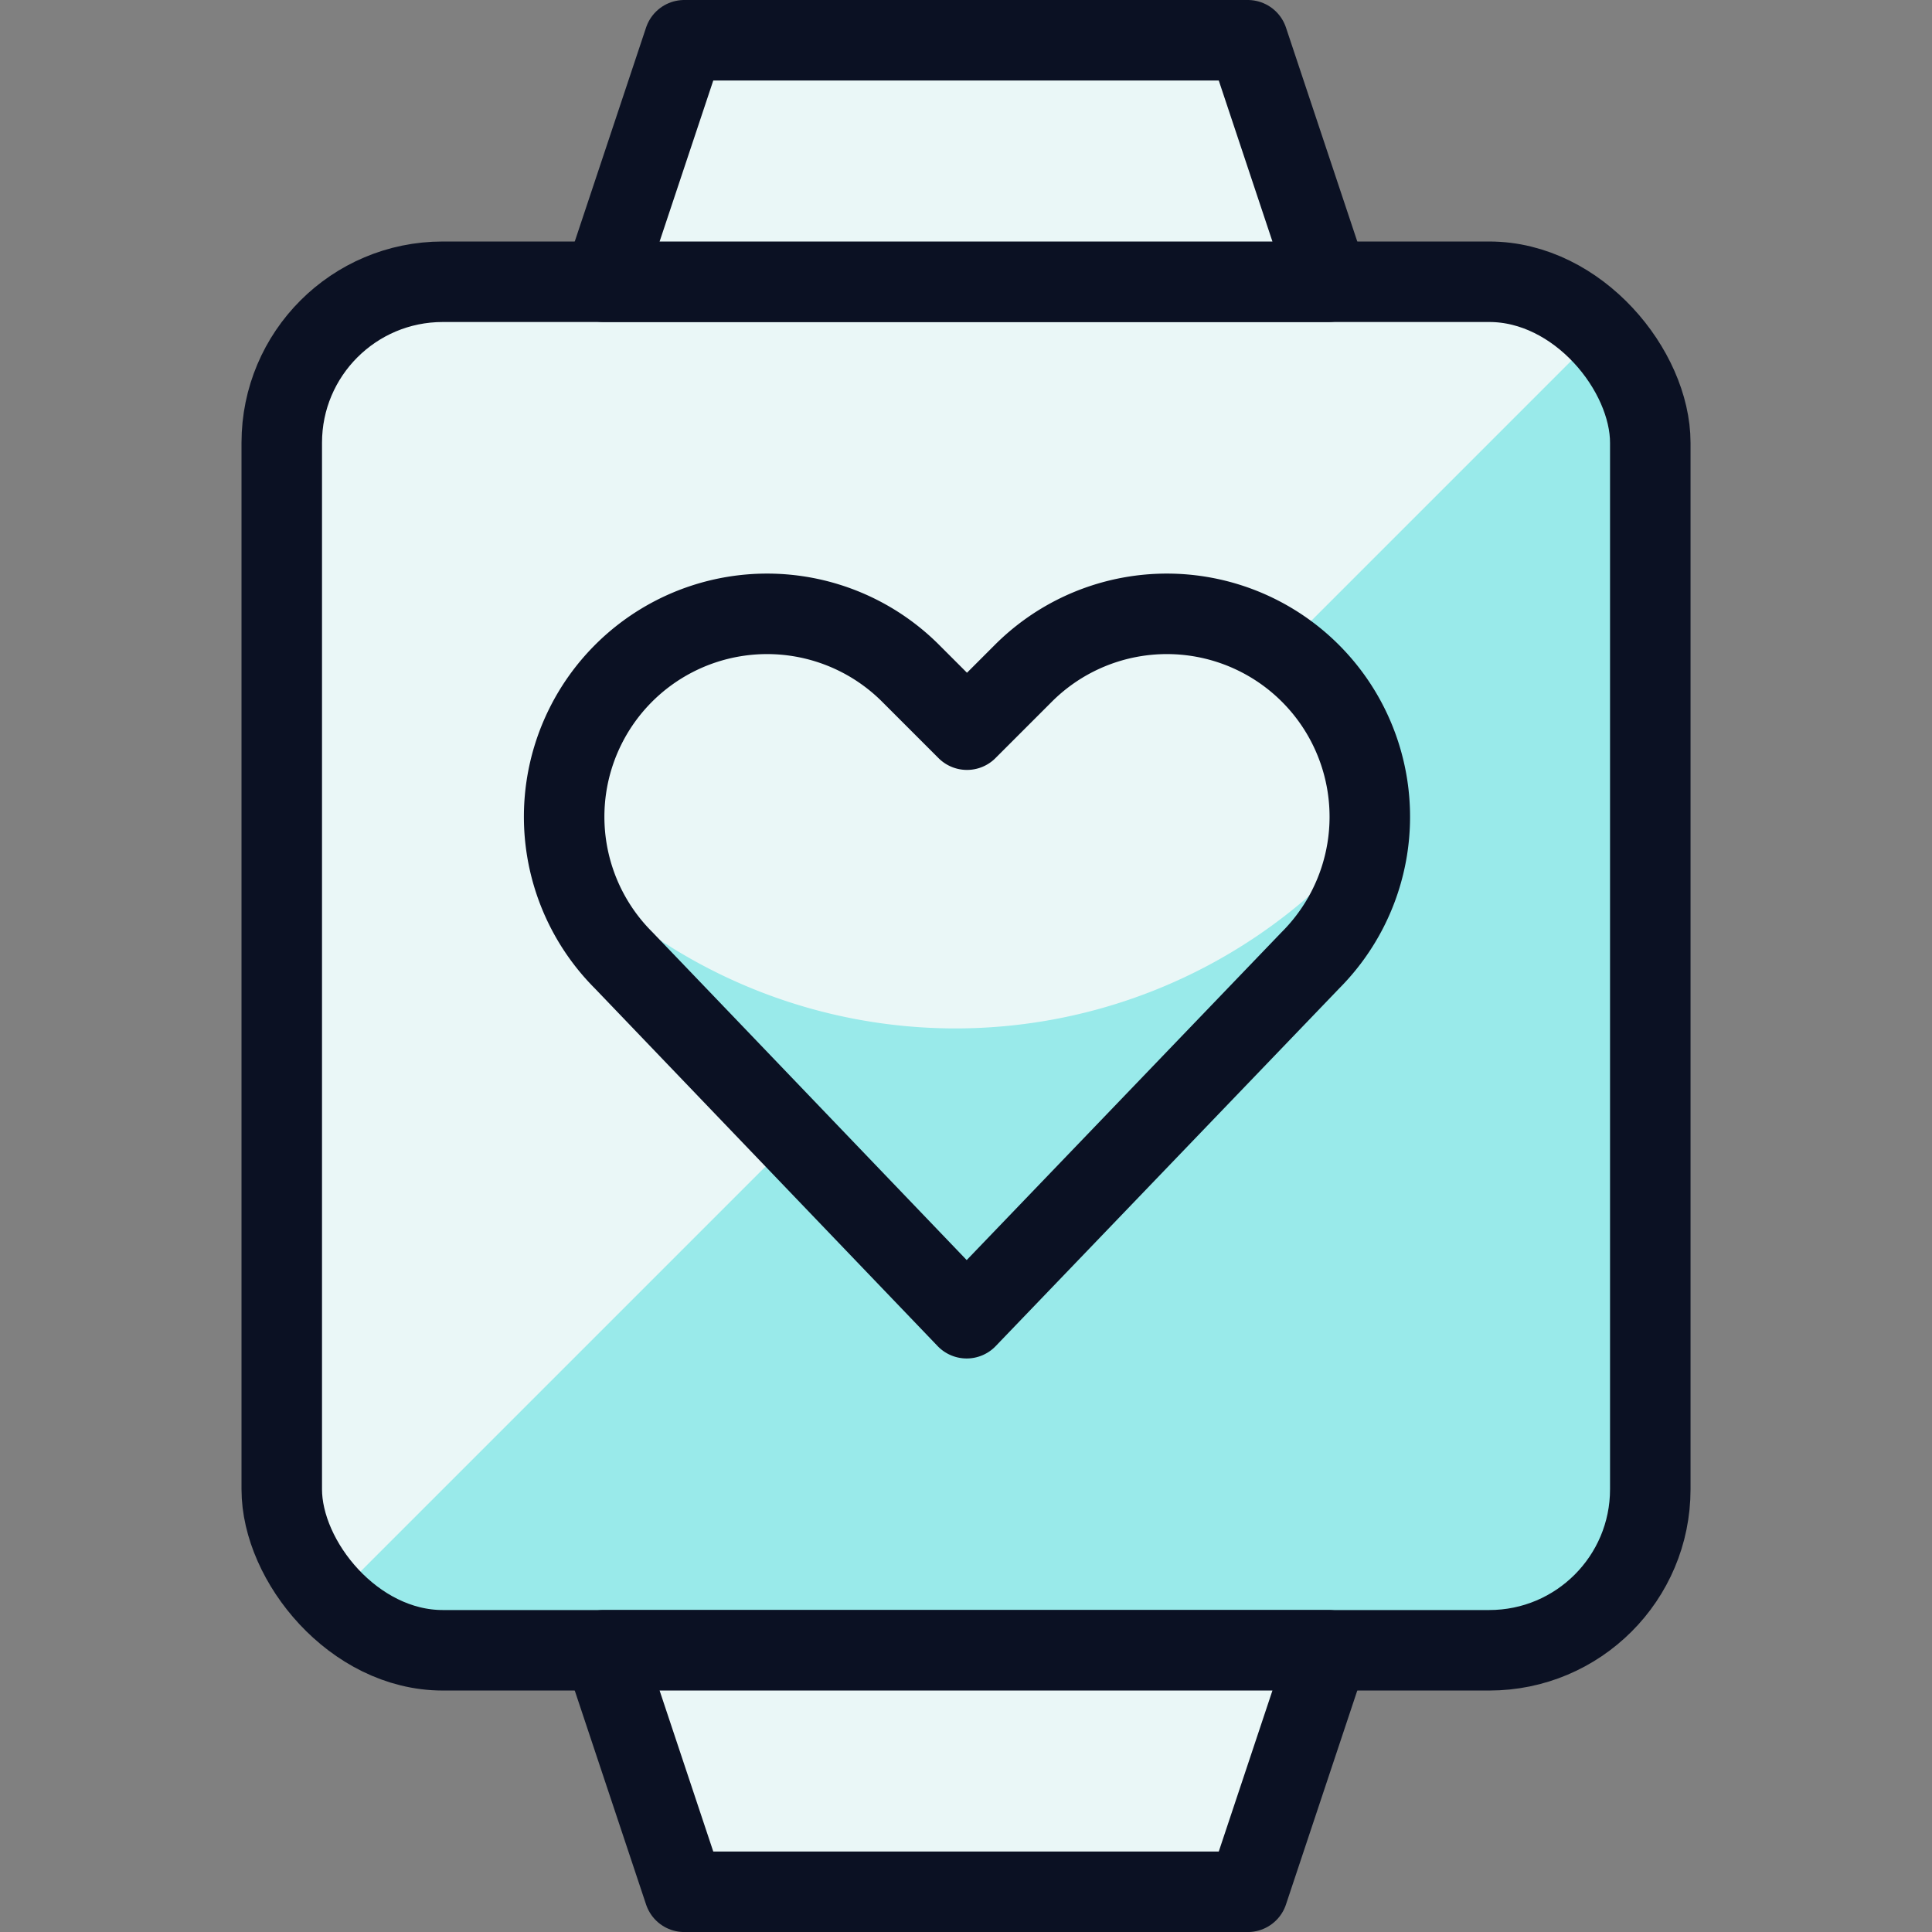
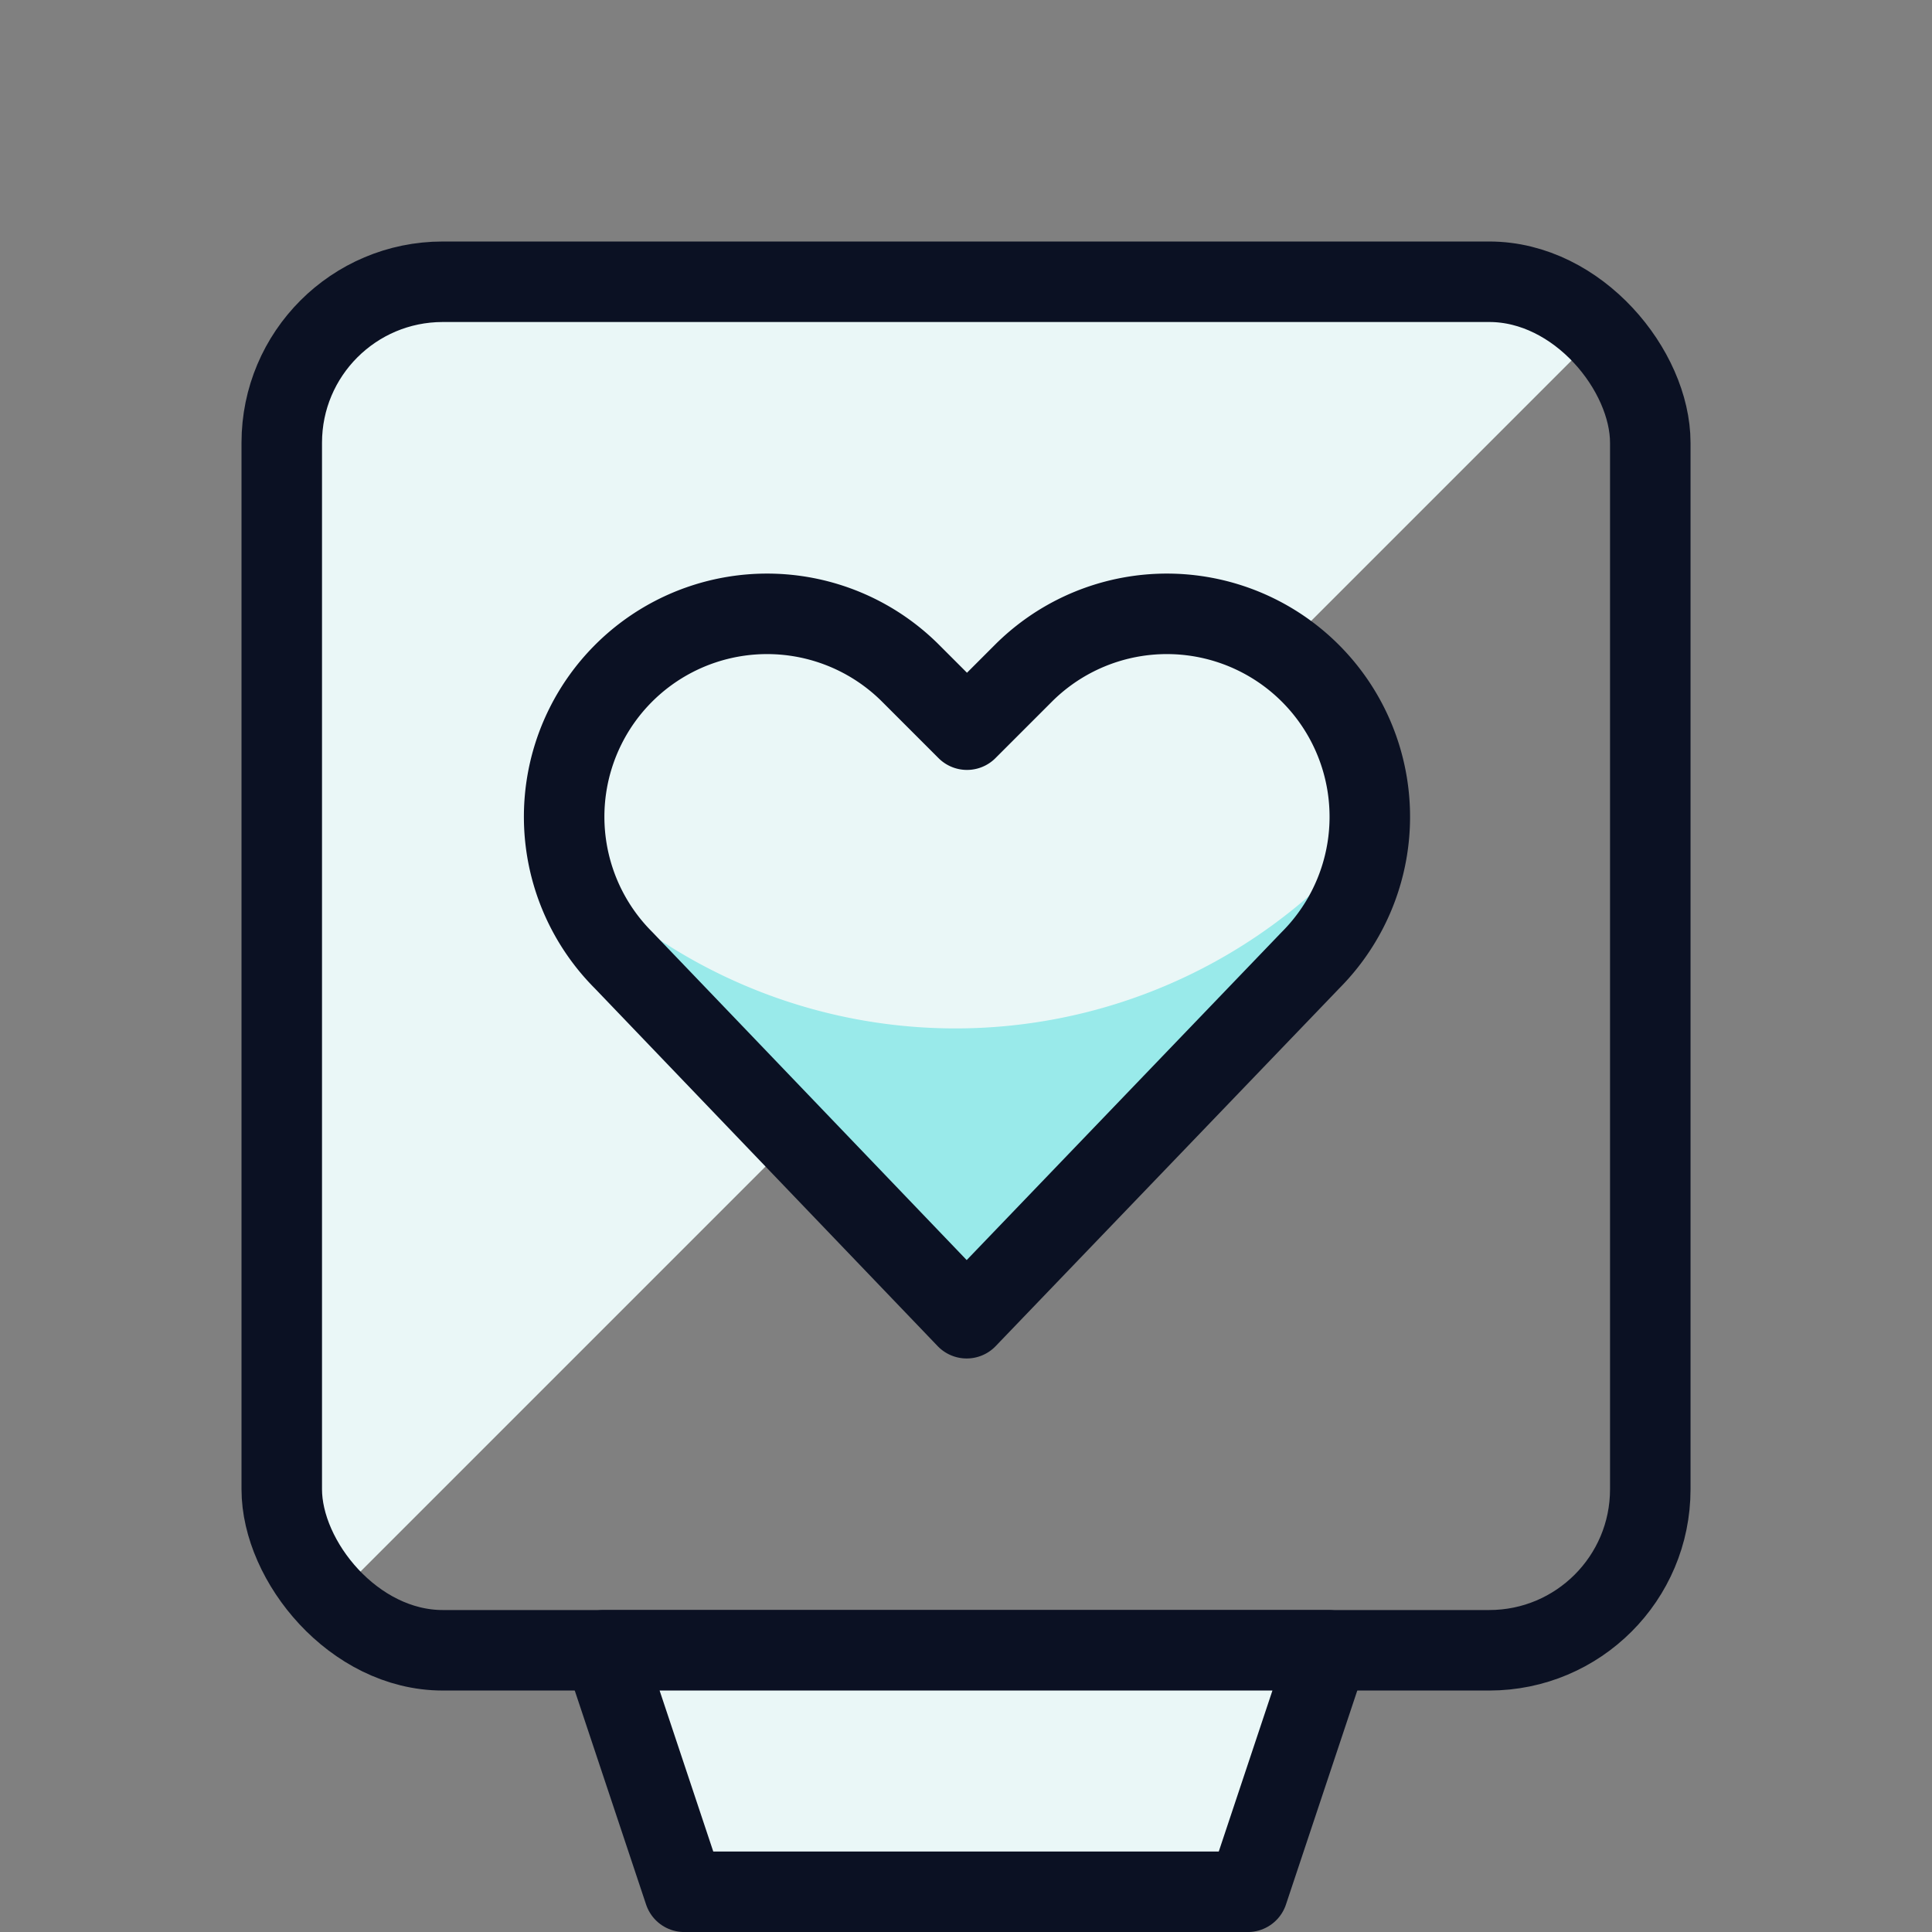
<svg xmlns="http://www.w3.org/2000/svg" viewBox="0 0 400 400">
  <rect x="0" y="0" width="400" height="400" fill="#808080" stroke="none" />
  <g transform="matrix(16.667,0,0,16.667,0,0)">
    <defs>
      <style>.a{fill:#99EAEA;}.b{fill:#EAF7F7;}.c{fill:none;}.c,.d{stroke:#0B1123;stroke-linecap:round;stroke-linejoin:round;}.d{fill:#EAF7F7;}.e{fill:#99EAEA;}.f{fill:#EAF7F7;}</style>
    </defs>
-     <rect class="a" x="3.5" y="3.5" width="17" height="17" rx="2" />
    <path class="b" d="M19.914,4.086A1.994,1.994,0,0,0,18.5,3.5H5.5a2,2,0,0,0-2,2v13a1.994,1.994,0,0,0,.586,1.414Z" />
    <rect class="c" x="3.5" y="3.5" width="17" height="17" rx="2" />
-     <polygon class="d" points="16.5 3.5 7.5 3.5 8.5 0.5 15.5 0.5 16.5 3.5" />
    <polygon class="d" points="7.5 20.5 16.5 20.5 15.5 23.5 8.5 23.5 7.5 20.5" />
    <path class="e" d="M12.008,16.375,7.747,11.929a2.52,2.52,0,0,1-.473-2.91h0a2.521,2.521,0,0,1,4.038-.655l.7.7.7-.7a2.521,2.521,0,0,1,4.038.655h0a2.522,2.522,0,0,1-.472,2.91Z" />
    <path class="f" d="M16.742,9.019A2.521,2.521,0,0,0,12.7,8.364l-.7.7-.7-.7A2.515,2.515,0,0,0,7.1,10.775a6.685,6.685,0,0,0,9.9-.4A2.5,2.5,0,0,0,16.742,9.019Z" />
    <path class="c" d="M12.008,16.375,7.747,11.929a2.52,2.52,0,0,1-.473-2.91h0a2.521,2.521,0,0,1,4.038-.655l.7.7.7-.7a2.521,2.521,0,0,1,4.038.655h0a2.522,2.522,0,0,1-.472,2.91Z" />
  </g>
</svg>